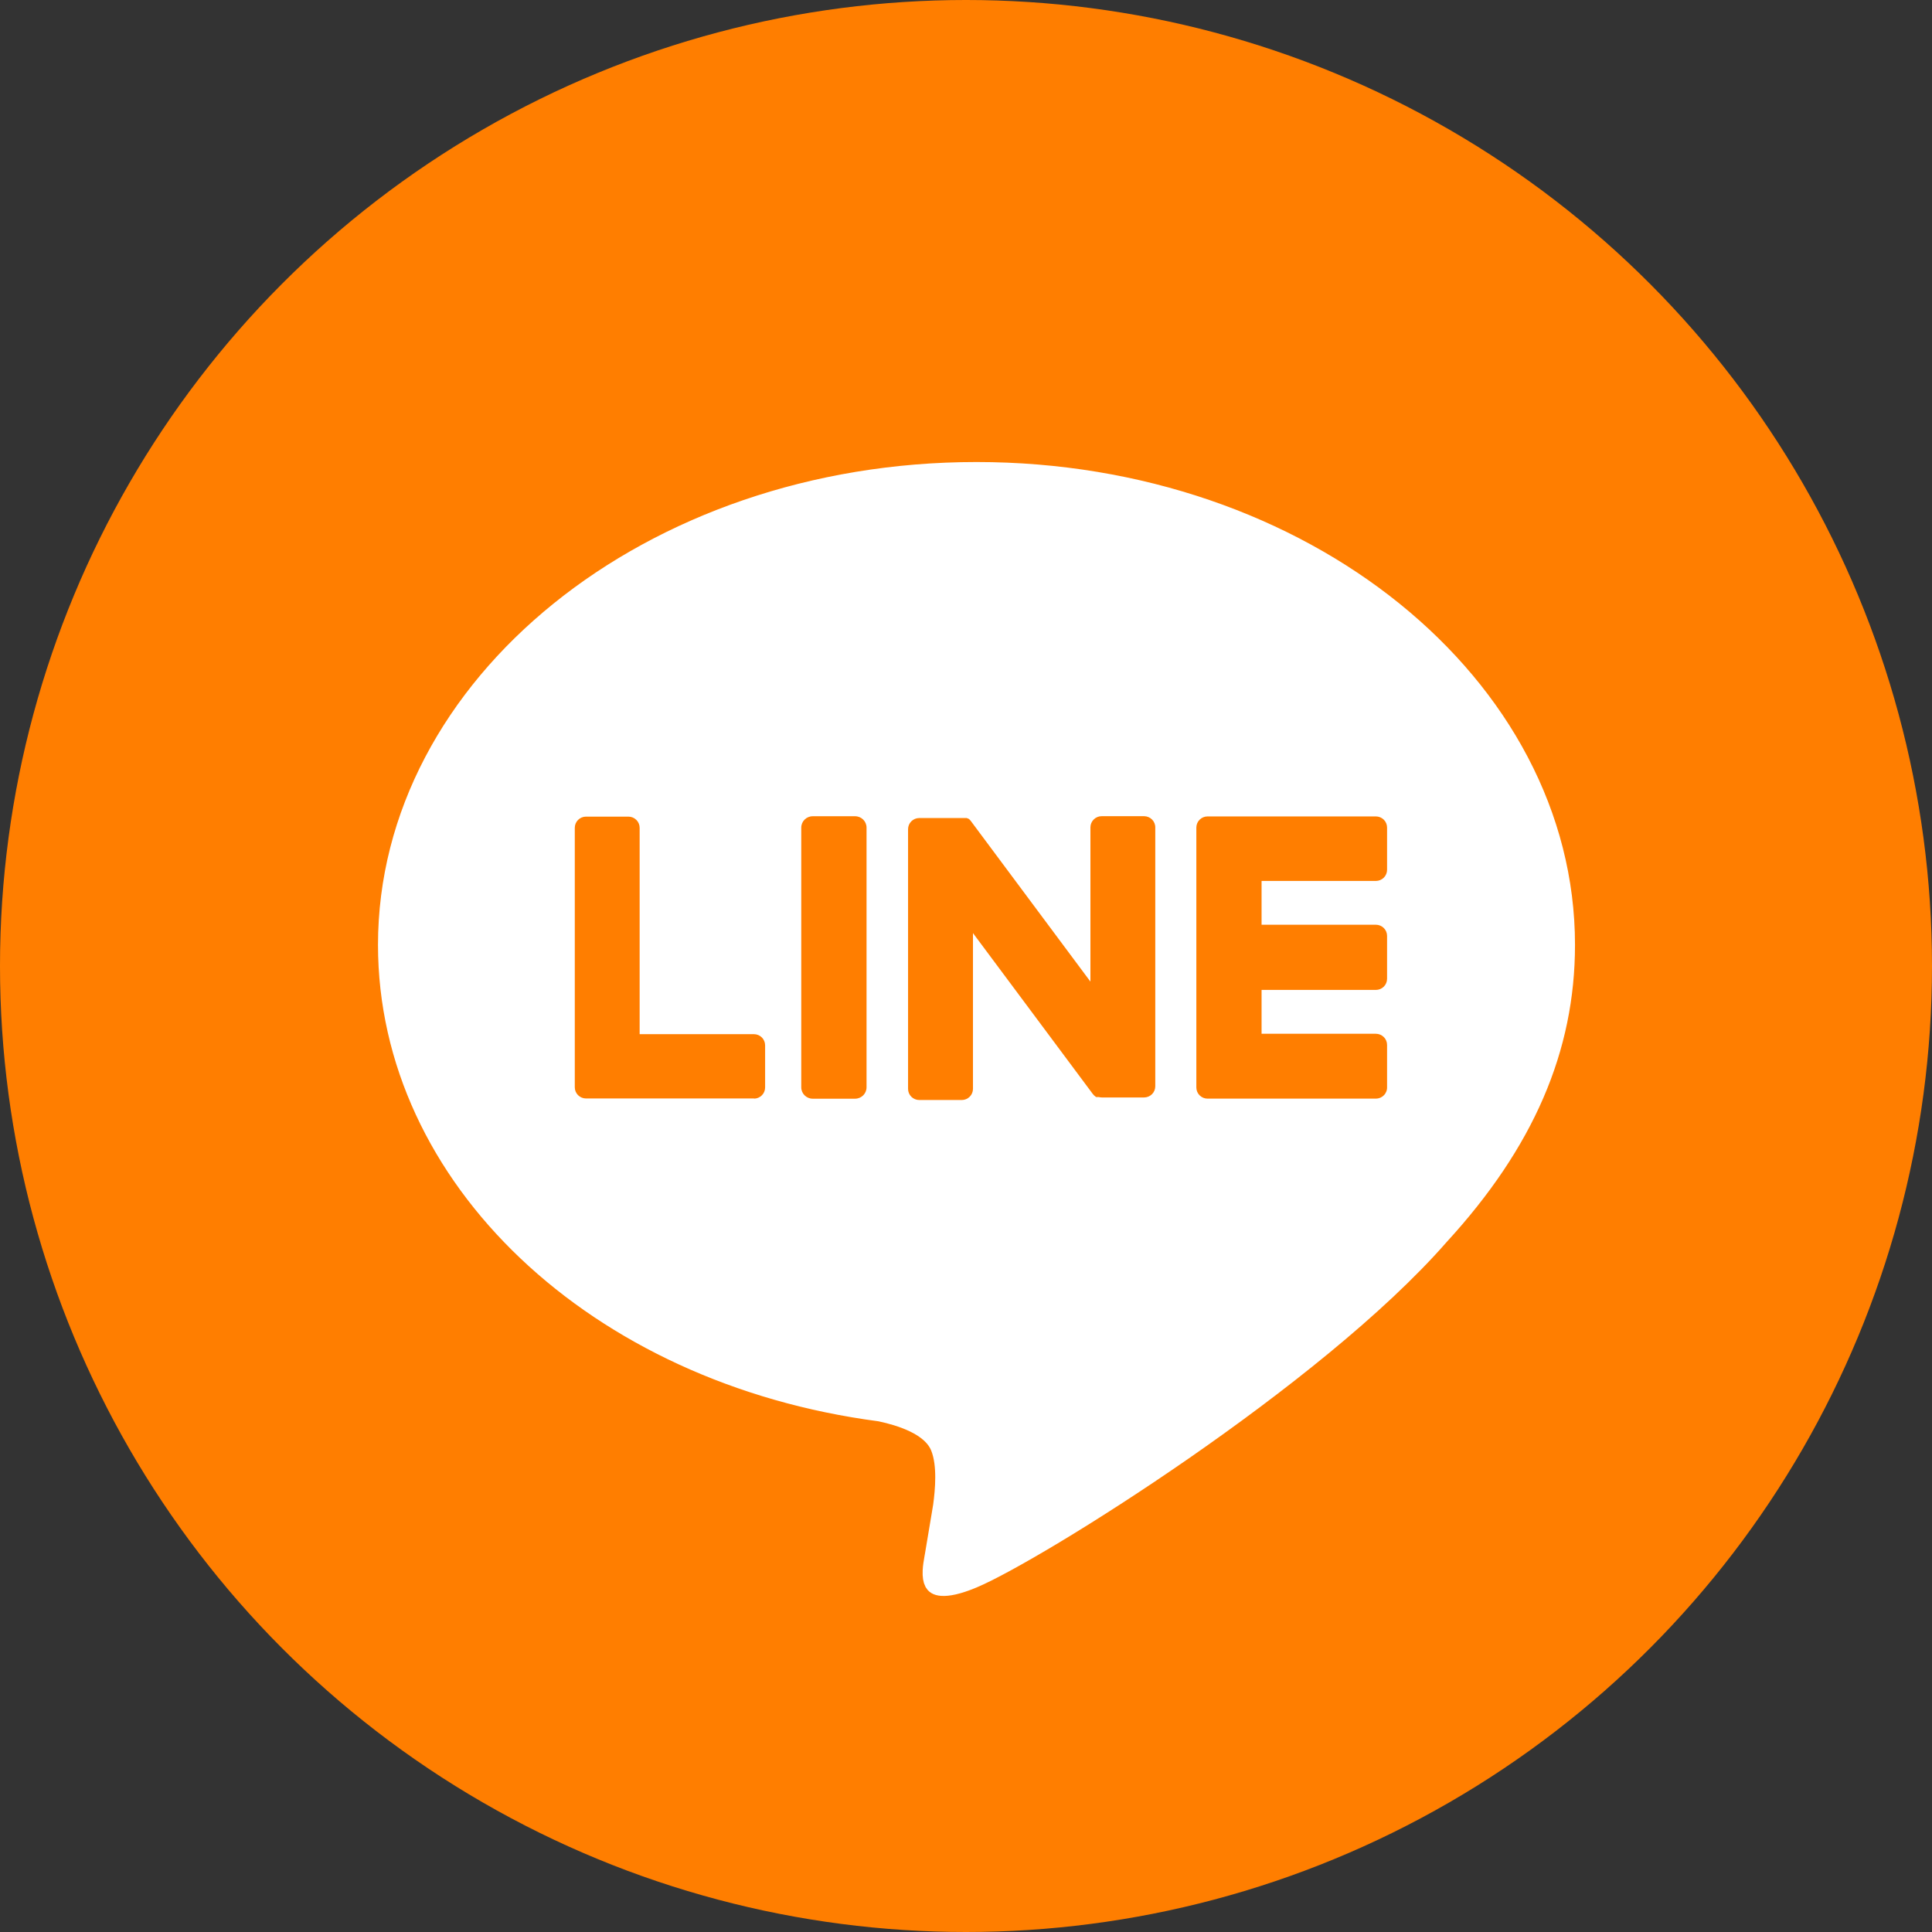
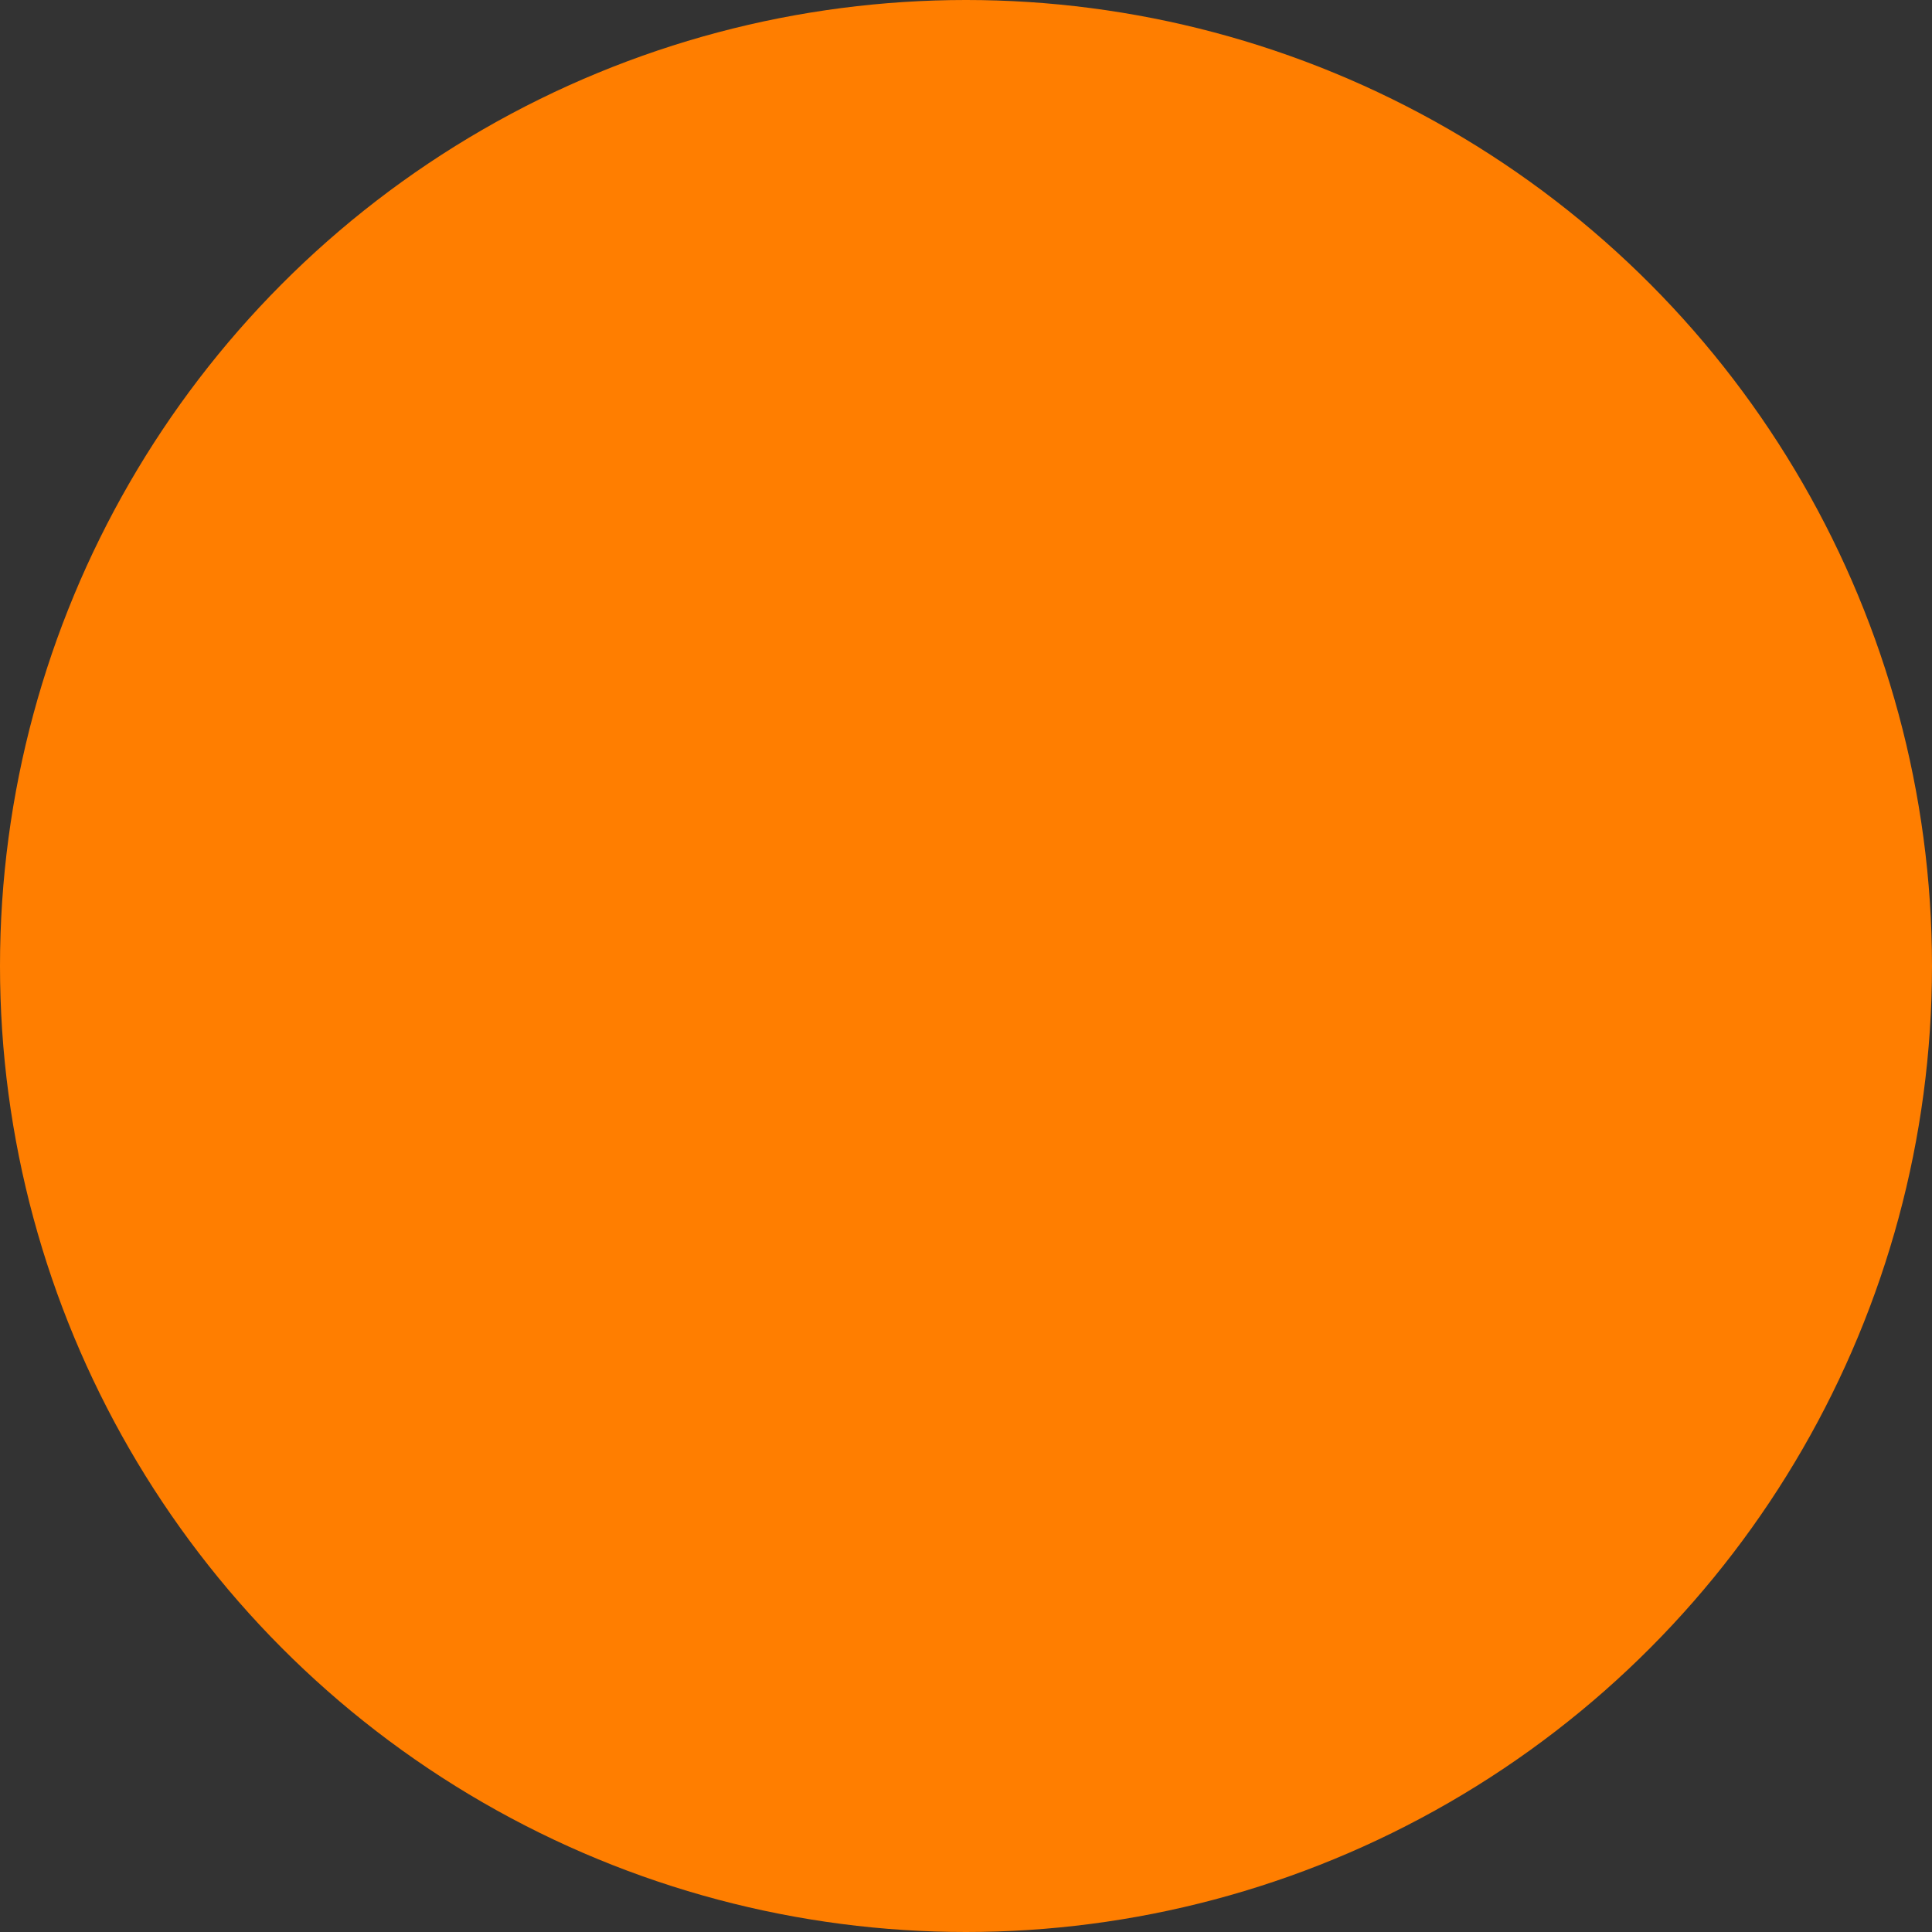
<svg xmlns="http://www.w3.org/2000/svg" width="92" height="92" viewBox="0 0 92 92" fill="none">
  <rect x="0" y="0" width="92" height="92" fill="#333333" stroke="none" />
  <circle cx="46" cy="46" r="46" fill="#FF7E00" />
  <g clip-path="url(#clip0_1676_763)">
    <path d="M41.938 67.192L41.918 67.188L41.898 67.185C28.38 65.409 18.5 56.033 18.5 44.994C18.5 32.688 30.955 22.501 46.5 22.501C62.045 22.501 74.5 32.688 74.5 44.994C74.5 49.911 72.586 54.374 68.522 58.804L68.522 58.804L68.514 58.813C65.567 62.187 60.772 65.954 56.31 69.047C51.842 72.145 47.776 74.52 46.307 75.134C45.575 75.44 45.118 75.515 44.849 75.495C44.616 75.478 44.55 75.397 44.514 75.333C44.456 75.228 44.425 75.053 44.436 74.808C44.445 74.597 44.482 74.392 44.513 74.214C44.517 74.193 44.521 74.172 44.524 74.152L44.525 74.149C44.561 73.936 44.663 73.329 44.755 72.776L44.878 72.042L44.916 71.81L44.927 71.746L44.93 71.729L44.931 71.725L44.931 71.724L44.931 71.723L44.931 71.723L44.438 71.641L44.931 71.723L44.932 71.715L44.933 71.707C44.983 71.336 45.035 70.85 45.035 70.358C45.036 69.875 44.988 69.339 44.808 68.891L44.808 68.891C44.578 68.319 44.039 67.949 43.534 67.707C43.012 67.457 42.42 67.295 41.938 67.192Z" fill="white" stroke="white" />
    <path d="M65.517 52.316H57.503C57.361 52.316 57.225 52.26 57.125 52.16C57.025 52.061 56.969 51.926 56.969 51.785V39.421V39.408C56.969 39.267 57.025 39.132 57.125 39.032C57.225 38.933 57.361 38.877 57.503 38.877H65.517C65.659 38.877 65.794 38.933 65.895 39.032C65.995 39.132 66.051 39.267 66.051 39.408V41.419C66.051 41.559 65.995 41.694 65.895 41.794C65.794 41.894 65.659 41.95 65.517 41.95H60.075V44.035H65.517C65.659 44.035 65.794 44.091 65.895 44.19C65.995 44.29 66.051 44.425 66.051 44.566V46.608C66.051 46.749 65.995 46.884 65.895 46.984C65.794 47.084 65.659 47.139 65.517 47.139H60.075V49.227H65.517C65.659 49.227 65.794 49.283 65.895 49.383C65.995 49.482 66.051 49.617 66.051 49.758V51.766C66.054 51.837 66.042 51.909 66.016 51.975C65.99 52.042 65.951 52.103 65.901 52.154C65.852 52.205 65.792 52.246 65.726 52.274C65.66 52.302 65.589 52.316 65.517 52.316Z" fill="#FF7E00" />
    <path d="M35.9 52.316C36.042 52.316 36.178 52.26 36.278 52.16C36.378 52.061 36.434 51.926 36.434 51.785V49.777C36.434 49.636 36.378 49.501 36.278 49.401C36.178 49.302 36.042 49.246 35.9 49.246H30.459V39.419C30.459 39.278 30.403 39.143 30.302 39.043C30.202 38.943 30.066 38.887 29.925 38.887H27.905C27.763 38.887 27.628 38.943 27.527 39.043C27.427 39.143 27.371 39.278 27.371 39.419V51.777C27.371 51.918 27.427 52.053 27.527 52.152C27.628 52.252 27.763 52.308 27.905 52.308H35.919L35.9 52.316Z" fill="#FF7E00" />
    <path d="M40.719 38.869H38.7C38.399 38.869 38.155 39.111 38.155 39.411V51.777C38.155 52.076 38.399 52.319 38.7 52.319H40.719C41.02 52.319 41.264 52.076 41.264 51.777V39.411C41.264 39.111 41.02 38.869 40.719 38.869Z" fill="#FF7E00" />
-     <path d="M54.479 38.866H52.46C52.318 38.866 52.182 38.922 52.082 39.022C51.982 39.121 51.925 39.257 51.925 39.397V46.744L46.236 39.103C46.222 39.082 46.207 39.064 46.19 39.047L46.158 39.015L46.129 38.991H46.113L46.083 38.97H46.067L46.038 38.954H46.019H45.99H45.971H45.939H45.918H45.886H45.864H45.835H43.775C43.633 38.954 43.498 39.01 43.397 39.109C43.297 39.209 43.241 39.344 43.241 39.485V51.851C43.241 51.992 43.297 52.127 43.397 52.227C43.498 52.326 43.633 52.382 43.775 52.382H45.797C45.939 52.382 46.075 52.326 46.175 52.227C46.275 52.127 46.332 51.992 46.332 51.851V44.433L52.029 52.082C52.067 52.136 52.114 52.183 52.168 52.22L52.2 52.242H52.217H52.243H52.27H52.289H52.326C52.373 52.253 52.422 52.259 52.47 52.26H54.479C54.621 52.26 54.757 52.204 54.857 52.105C54.957 52.005 55.013 51.87 55.013 51.729V39.408C55.015 39.337 55.002 39.267 54.976 39.202C54.95 39.136 54.91 39.076 54.861 39.026C54.811 38.975 54.752 38.935 54.686 38.908C54.62 38.88 54.55 38.866 54.479 38.866Z" fill="#FF7E00" />
+     <path d="M54.479 38.866H52.46C52.318 38.866 52.182 38.922 52.082 39.022C51.982 39.121 51.925 39.257 51.925 39.397V46.744L46.236 39.103C46.222 39.082 46.207 39.064 46.19 39.047L46.158 39.015L46.129 38.991H46.113L46.083 38.97L46.038 38.954H46.019H45.99H45.971H45.939H45.918H45.886H45.864H45.835H43.775C43.633 38.954 43.498 39.01 43.397 39.109C43.297 39.209 43.241 39.344 43.241 39.485V51.851C43.241 51.992 43.297 52.127 43.397 52.227C43.498 52.326 43.633 52.382 43.775 52.382H45.797C45.939 52.382 46.075 52.326 46.175 52.227C46.275 52.127 46.332 51.992 46.332 51.851V44.433L52.029 52.082C52.067 52.136 52.114 52.183 52.168 52.22L52.2 52.242H52.217H52.243H52.27H52.289H52.326C52.373 52.253 52.422 52.259 52.47 52.26H54.479C54.621 52.26 54.757 52.204 54.857 52.105C54.957 52.005 55.013 51.87 55.013 51.729V39.408C55.015 39.337 55.002 39.267 54.976 39.202C54.95 39.136 54.91 39.076 54.861 39.026C54.811 38.975 54.752 38.935 54.686 38.908C54.62 38.88 54.55 38.866 54.479 38.866Z" fill="#FF7E00" />
  </g>
  <defs>
    <clipPath id="clip0_1676_763">
-       <rect width="57" height="54" fill="white" transform="translate(18 22)" />
-     </clipPath>
+       </clipPath>
  </defs>
</svg>